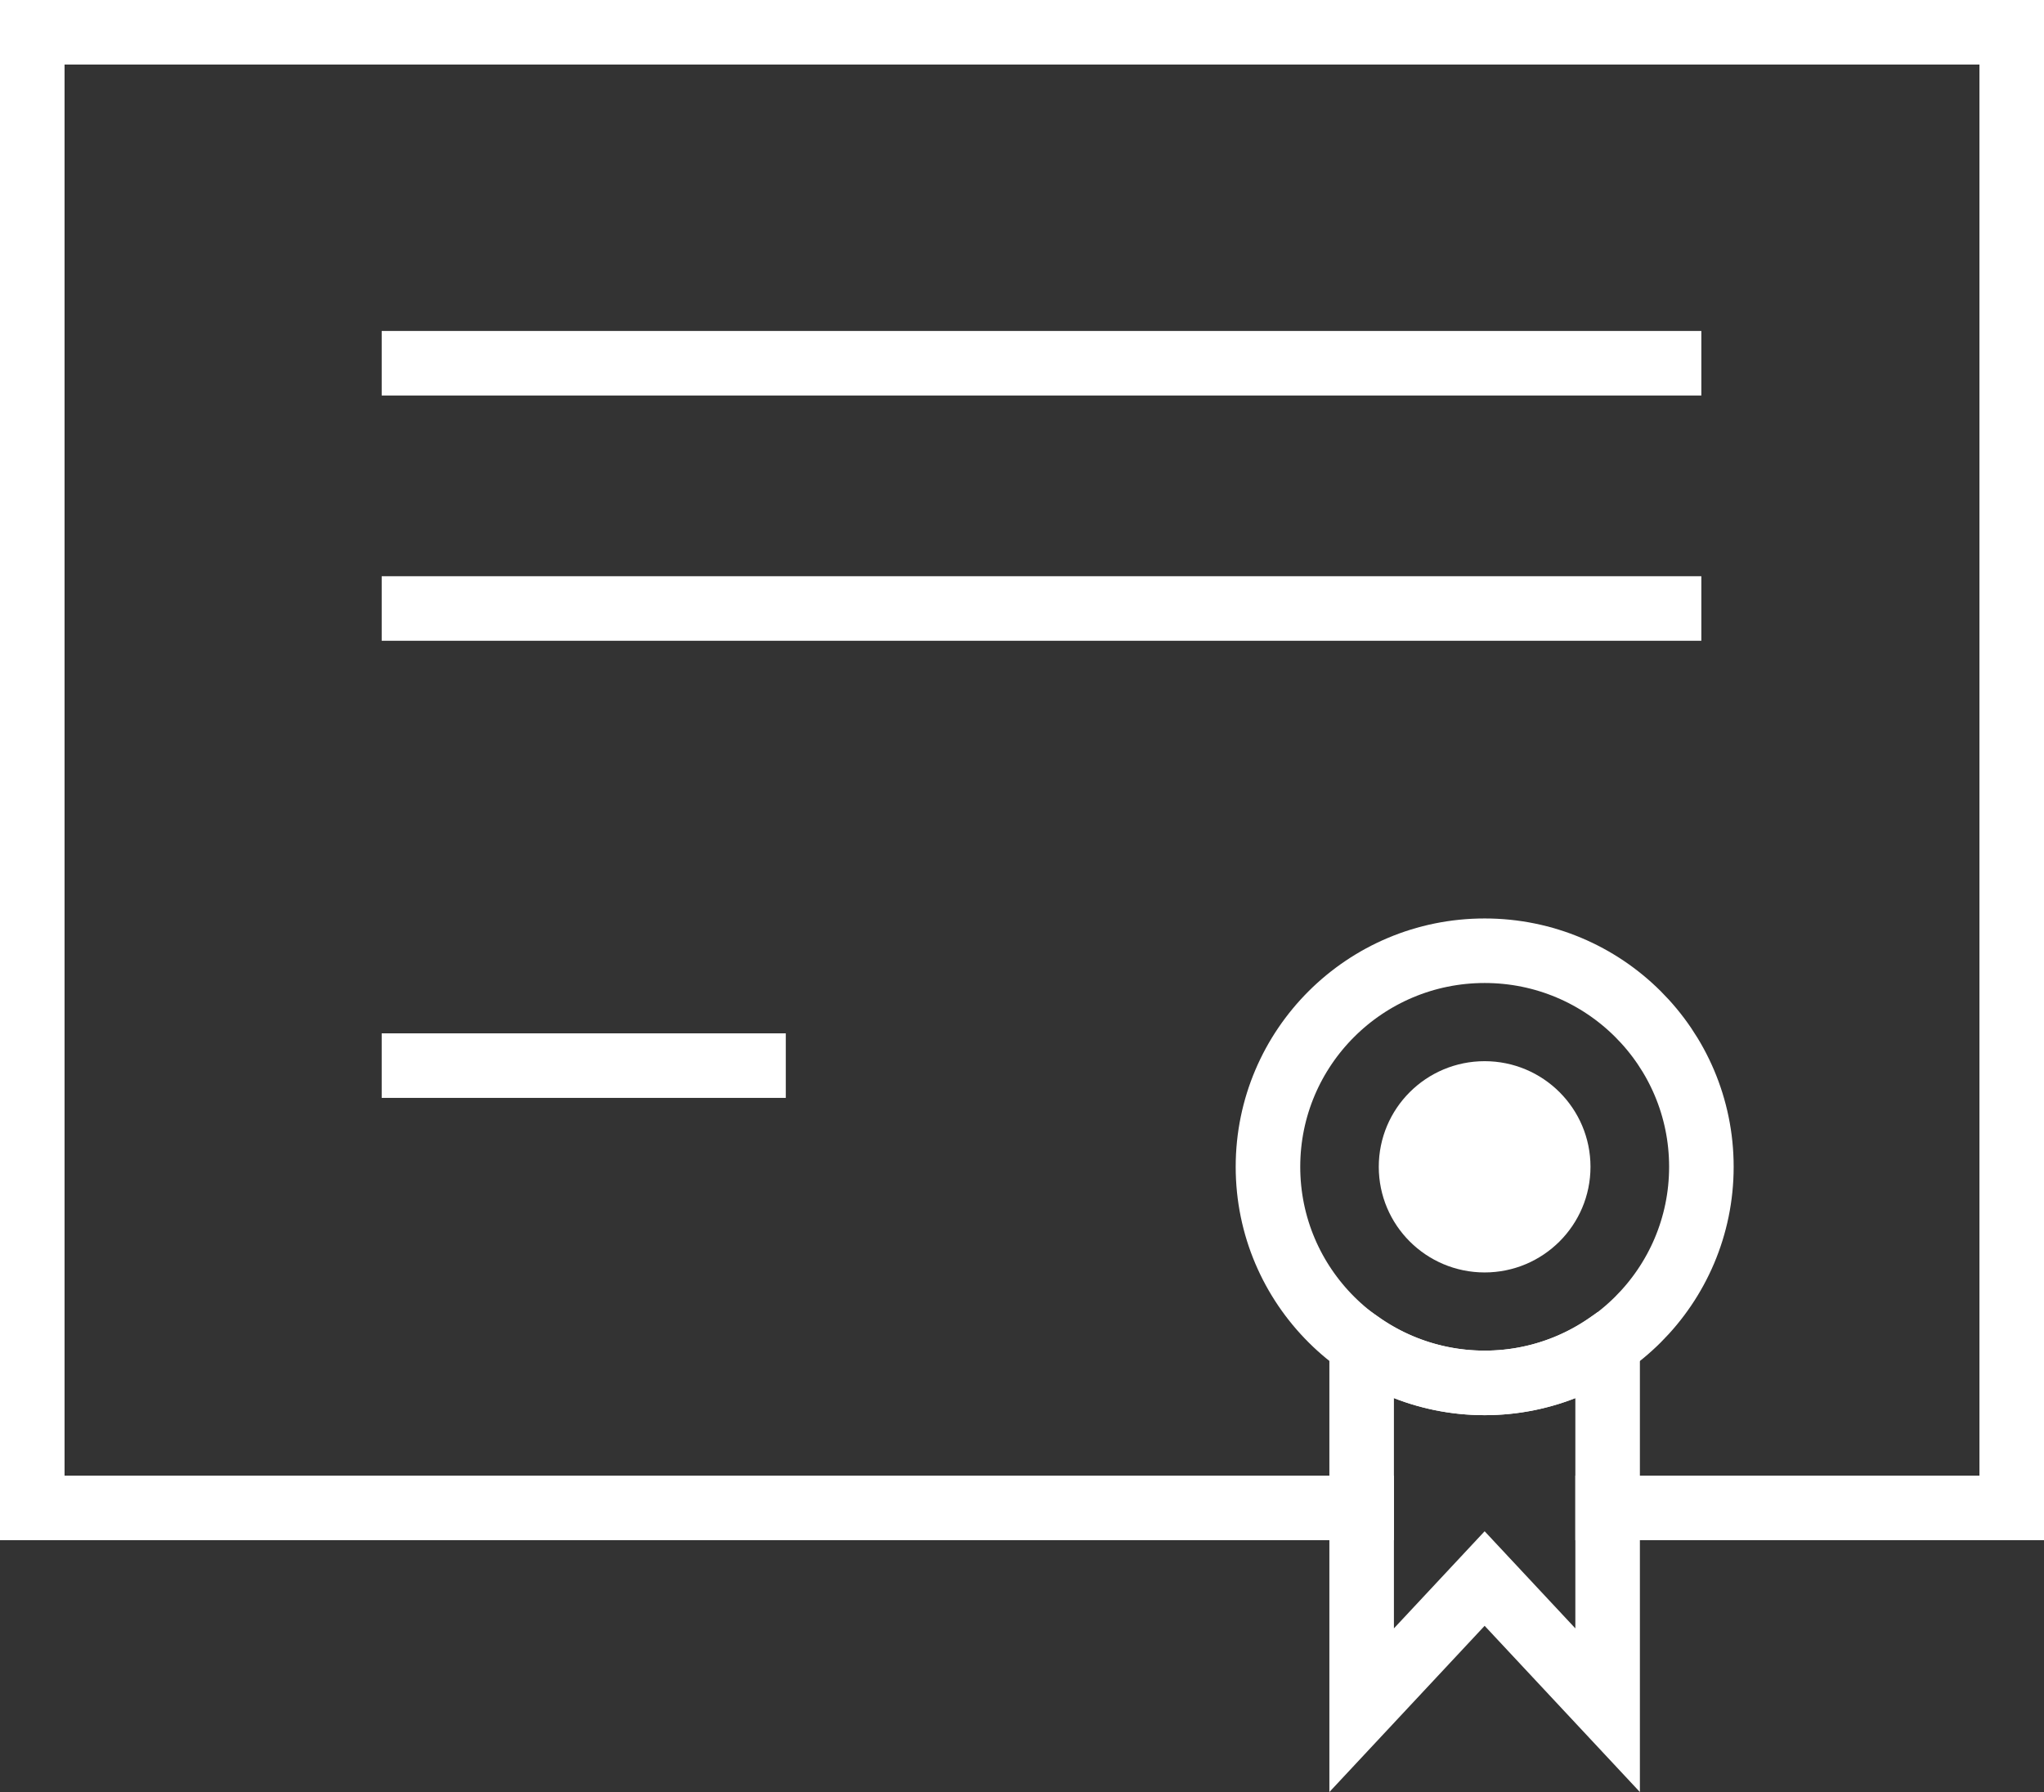
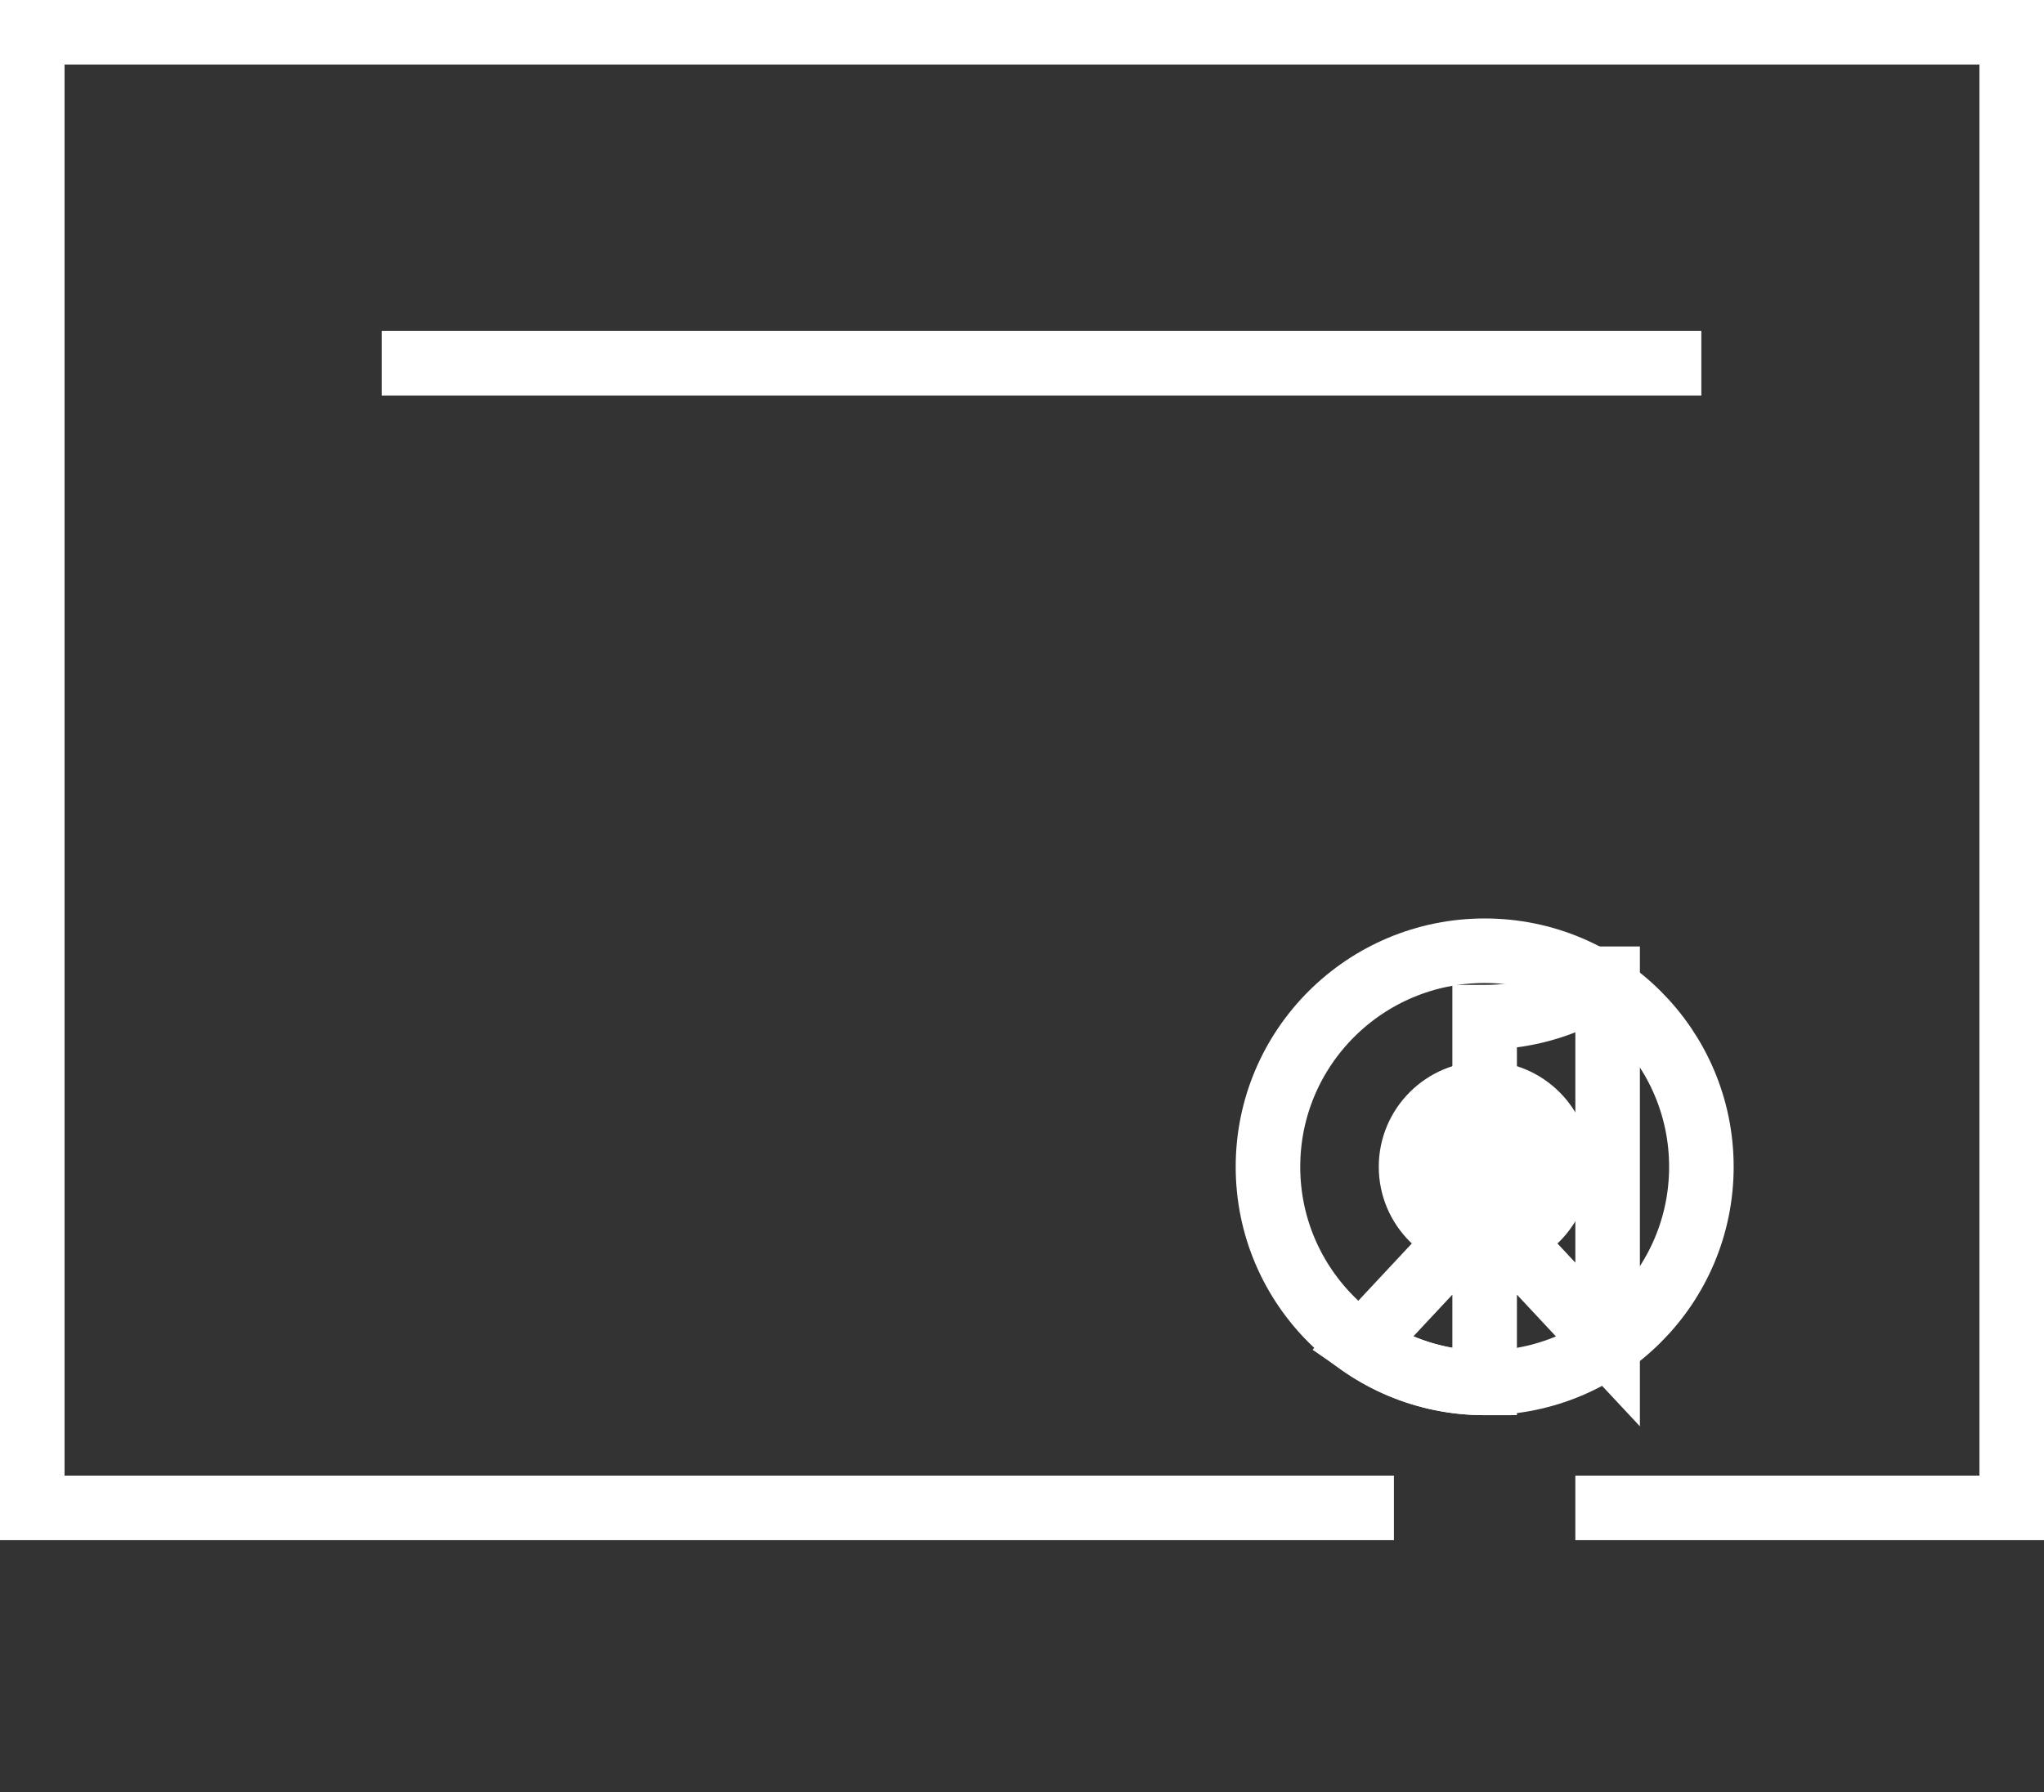
<svg xmlns="http://www.w3.org/2000/svg" width="47.5" height="41.651" viewBox="0 0 47.5 41.651">
  <rect x="0" y="0" width="47.5" height="41.651" fill="#333333" stroke="none" />
  <defs>
    <style>
            .cls-2{fill:none;stroke-width:1.5px;stroke:#fff;stroke-miterlimit:10}
        </style>
  </defs>
  <g id="icon" transform="translate(-1097.471 -329.285)">
    <path id="패스_1315" fill="none" stroke="#fff" stroke-linecap="square" stroke-miterlimit="10" stroke-width="1.5px" d="M1129.114 364.33h-30.893v-34.295h46v34.295h-9.391" />
    <path id="선_882" d="M0 0L30.667 0" class="cls-2" transform="translate(1106.341 337.727)" />
-     <path id="선_883" d="M0 0L30.667 0" class="cls-2" transform="translate(1106.341 343.427)" />
-     <path id="선_884" d="M0 0L9.391 0" class="cls-2" transform="translate(1106.341 354.051)" />
    <ellipse id="타원_1739" cx="1.96" cy="1.955" fill="#fff" stroke="#fff" stroke-miterlimit="10" rx="1.96" ry="1.955" transform="translate(1130.012 354.448)" />
    <ellipse id="타원_1740" cx="5.036" cy="5.022" class="cls-2" rx="5.036" ry="5.022" transform="translate(1126.937 351.381)" />
-     <path id="패스_1316" d="M1131.972 361.425a5.012 5.012 0 0 1-2.858-.893v8.5l2.858-3.06 2.858 3.06v-8.5a5.009 5.009 0 0 1-2.858.893z" class="cls-2" />
+     <path id="패스_1316" d="M1131.972 361.425a5.012 5.012 0 0 1-2.858-.893l2.858-3.06 2.858 3.06v-8.5a5.009 5.009 0 0 1-2.858.893z" class="cls-2" />
  </g>
</svg>